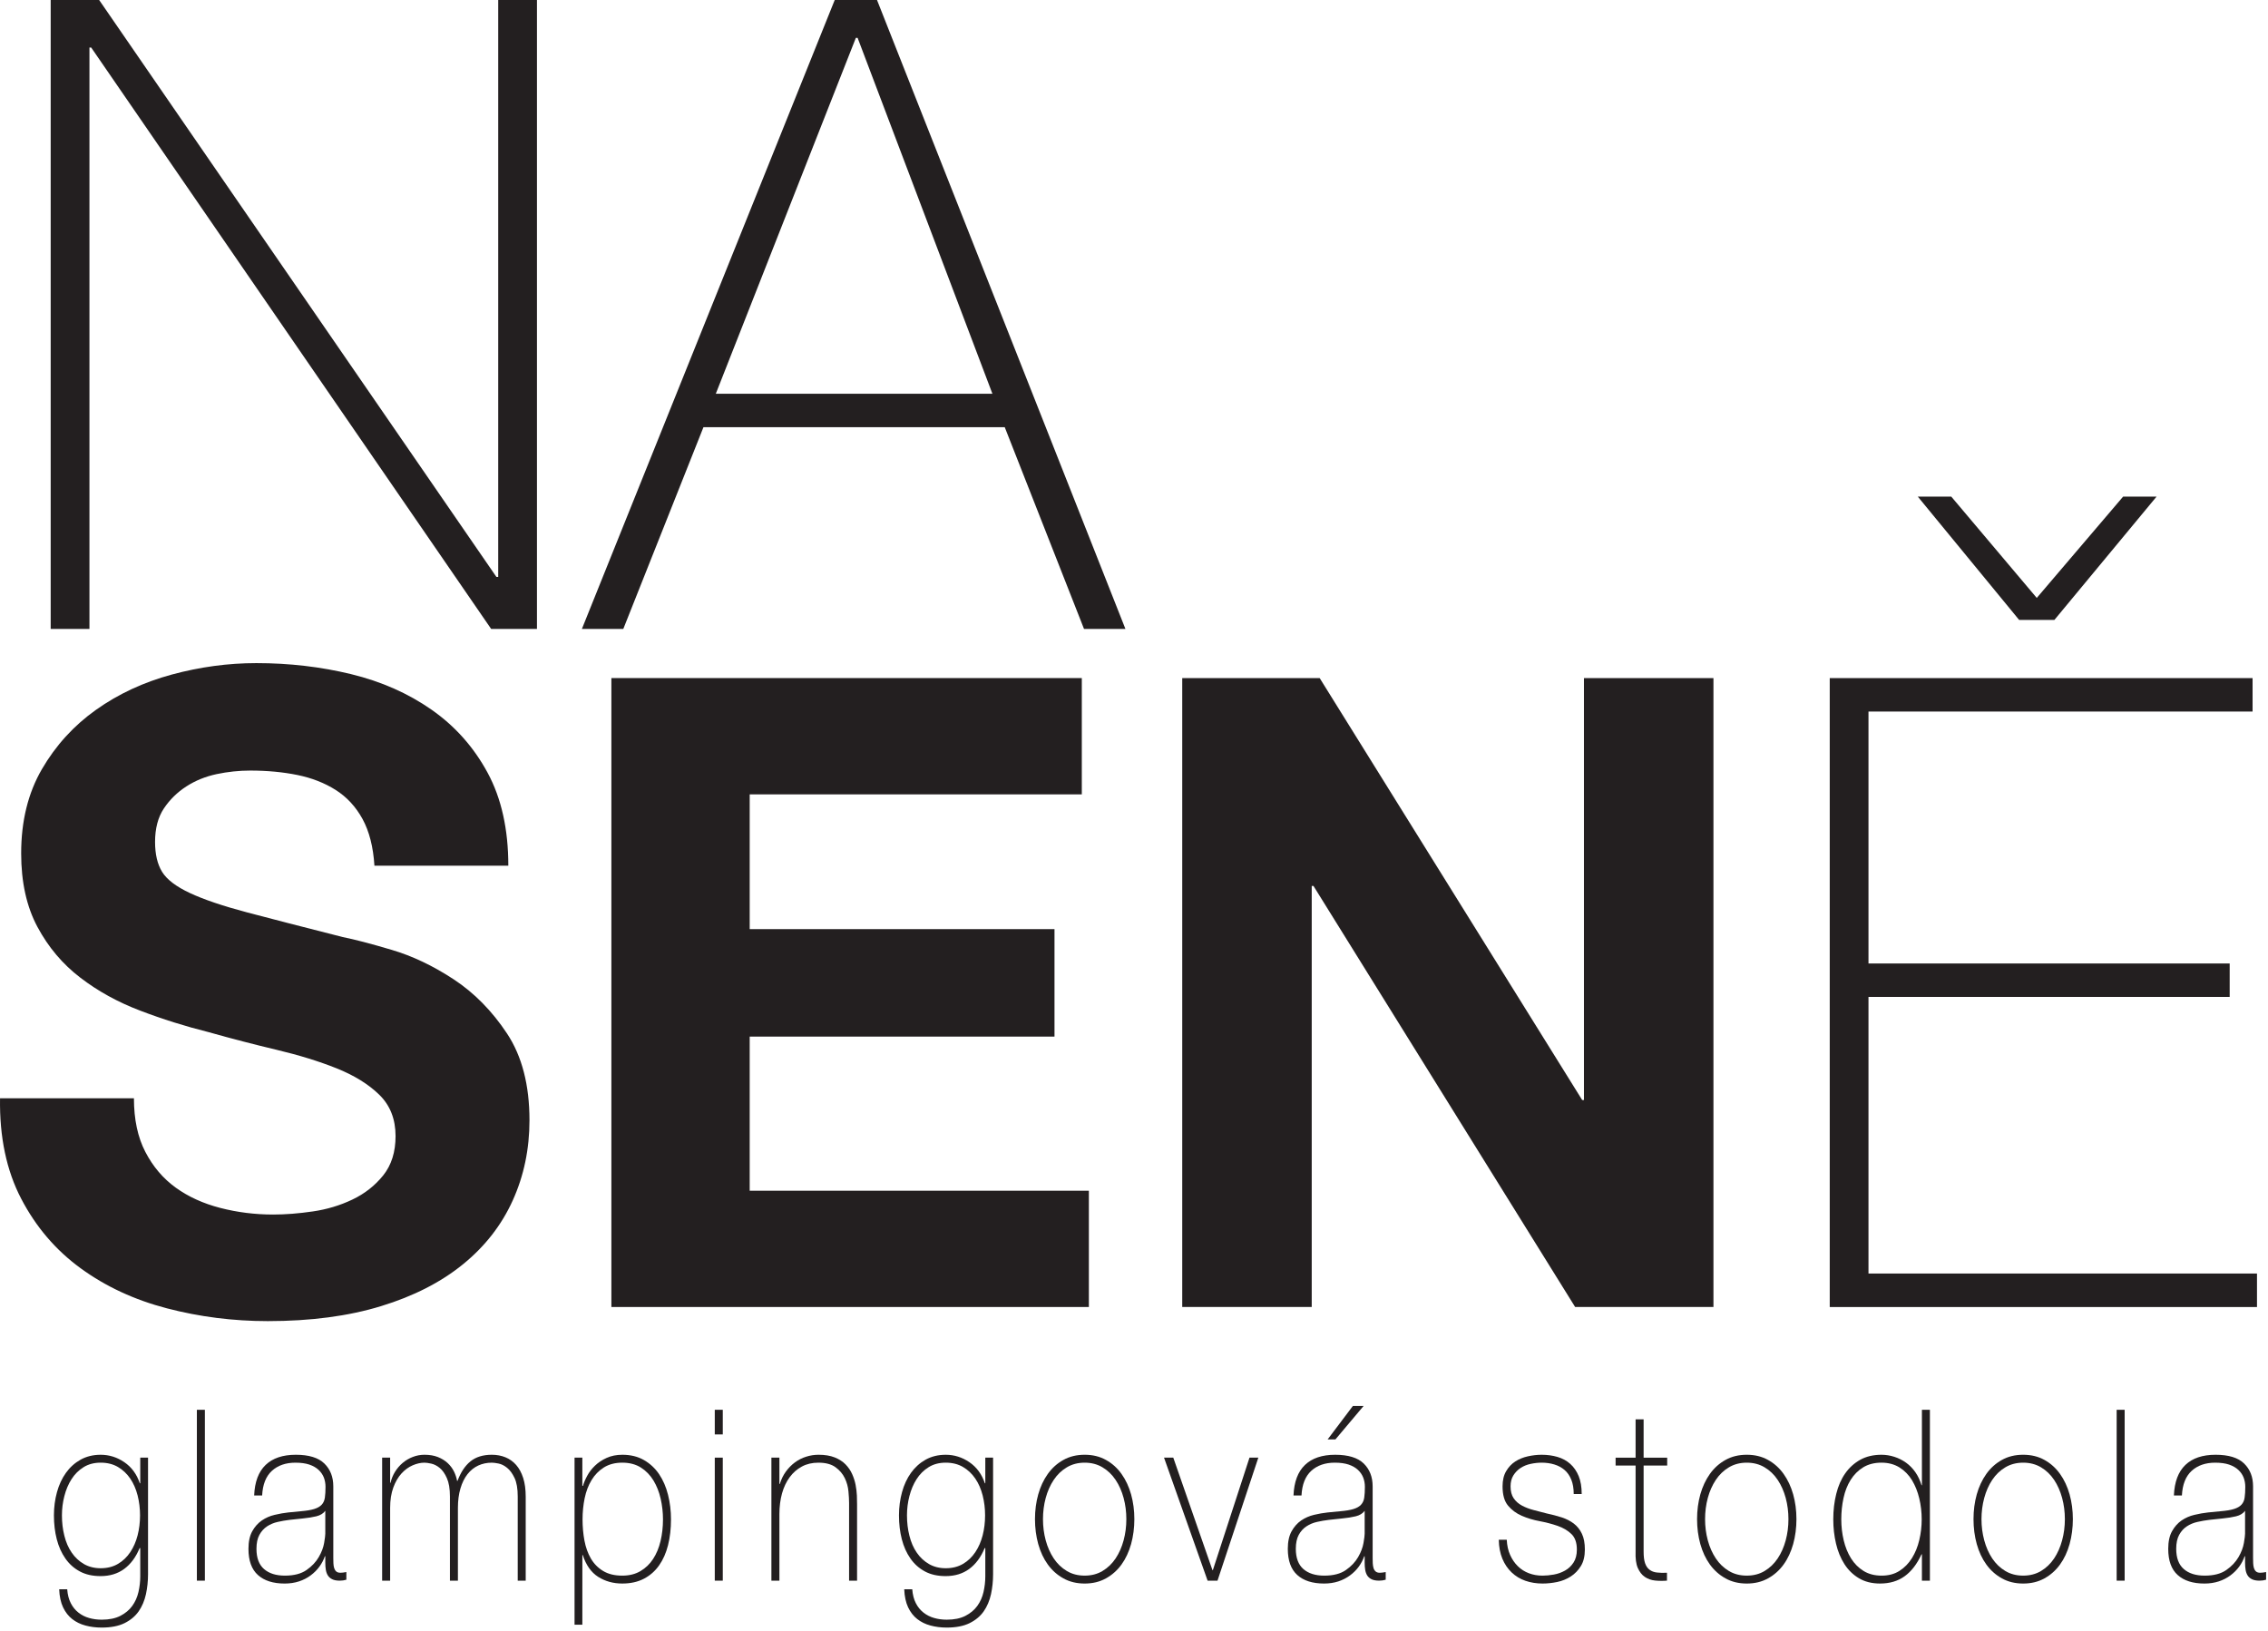
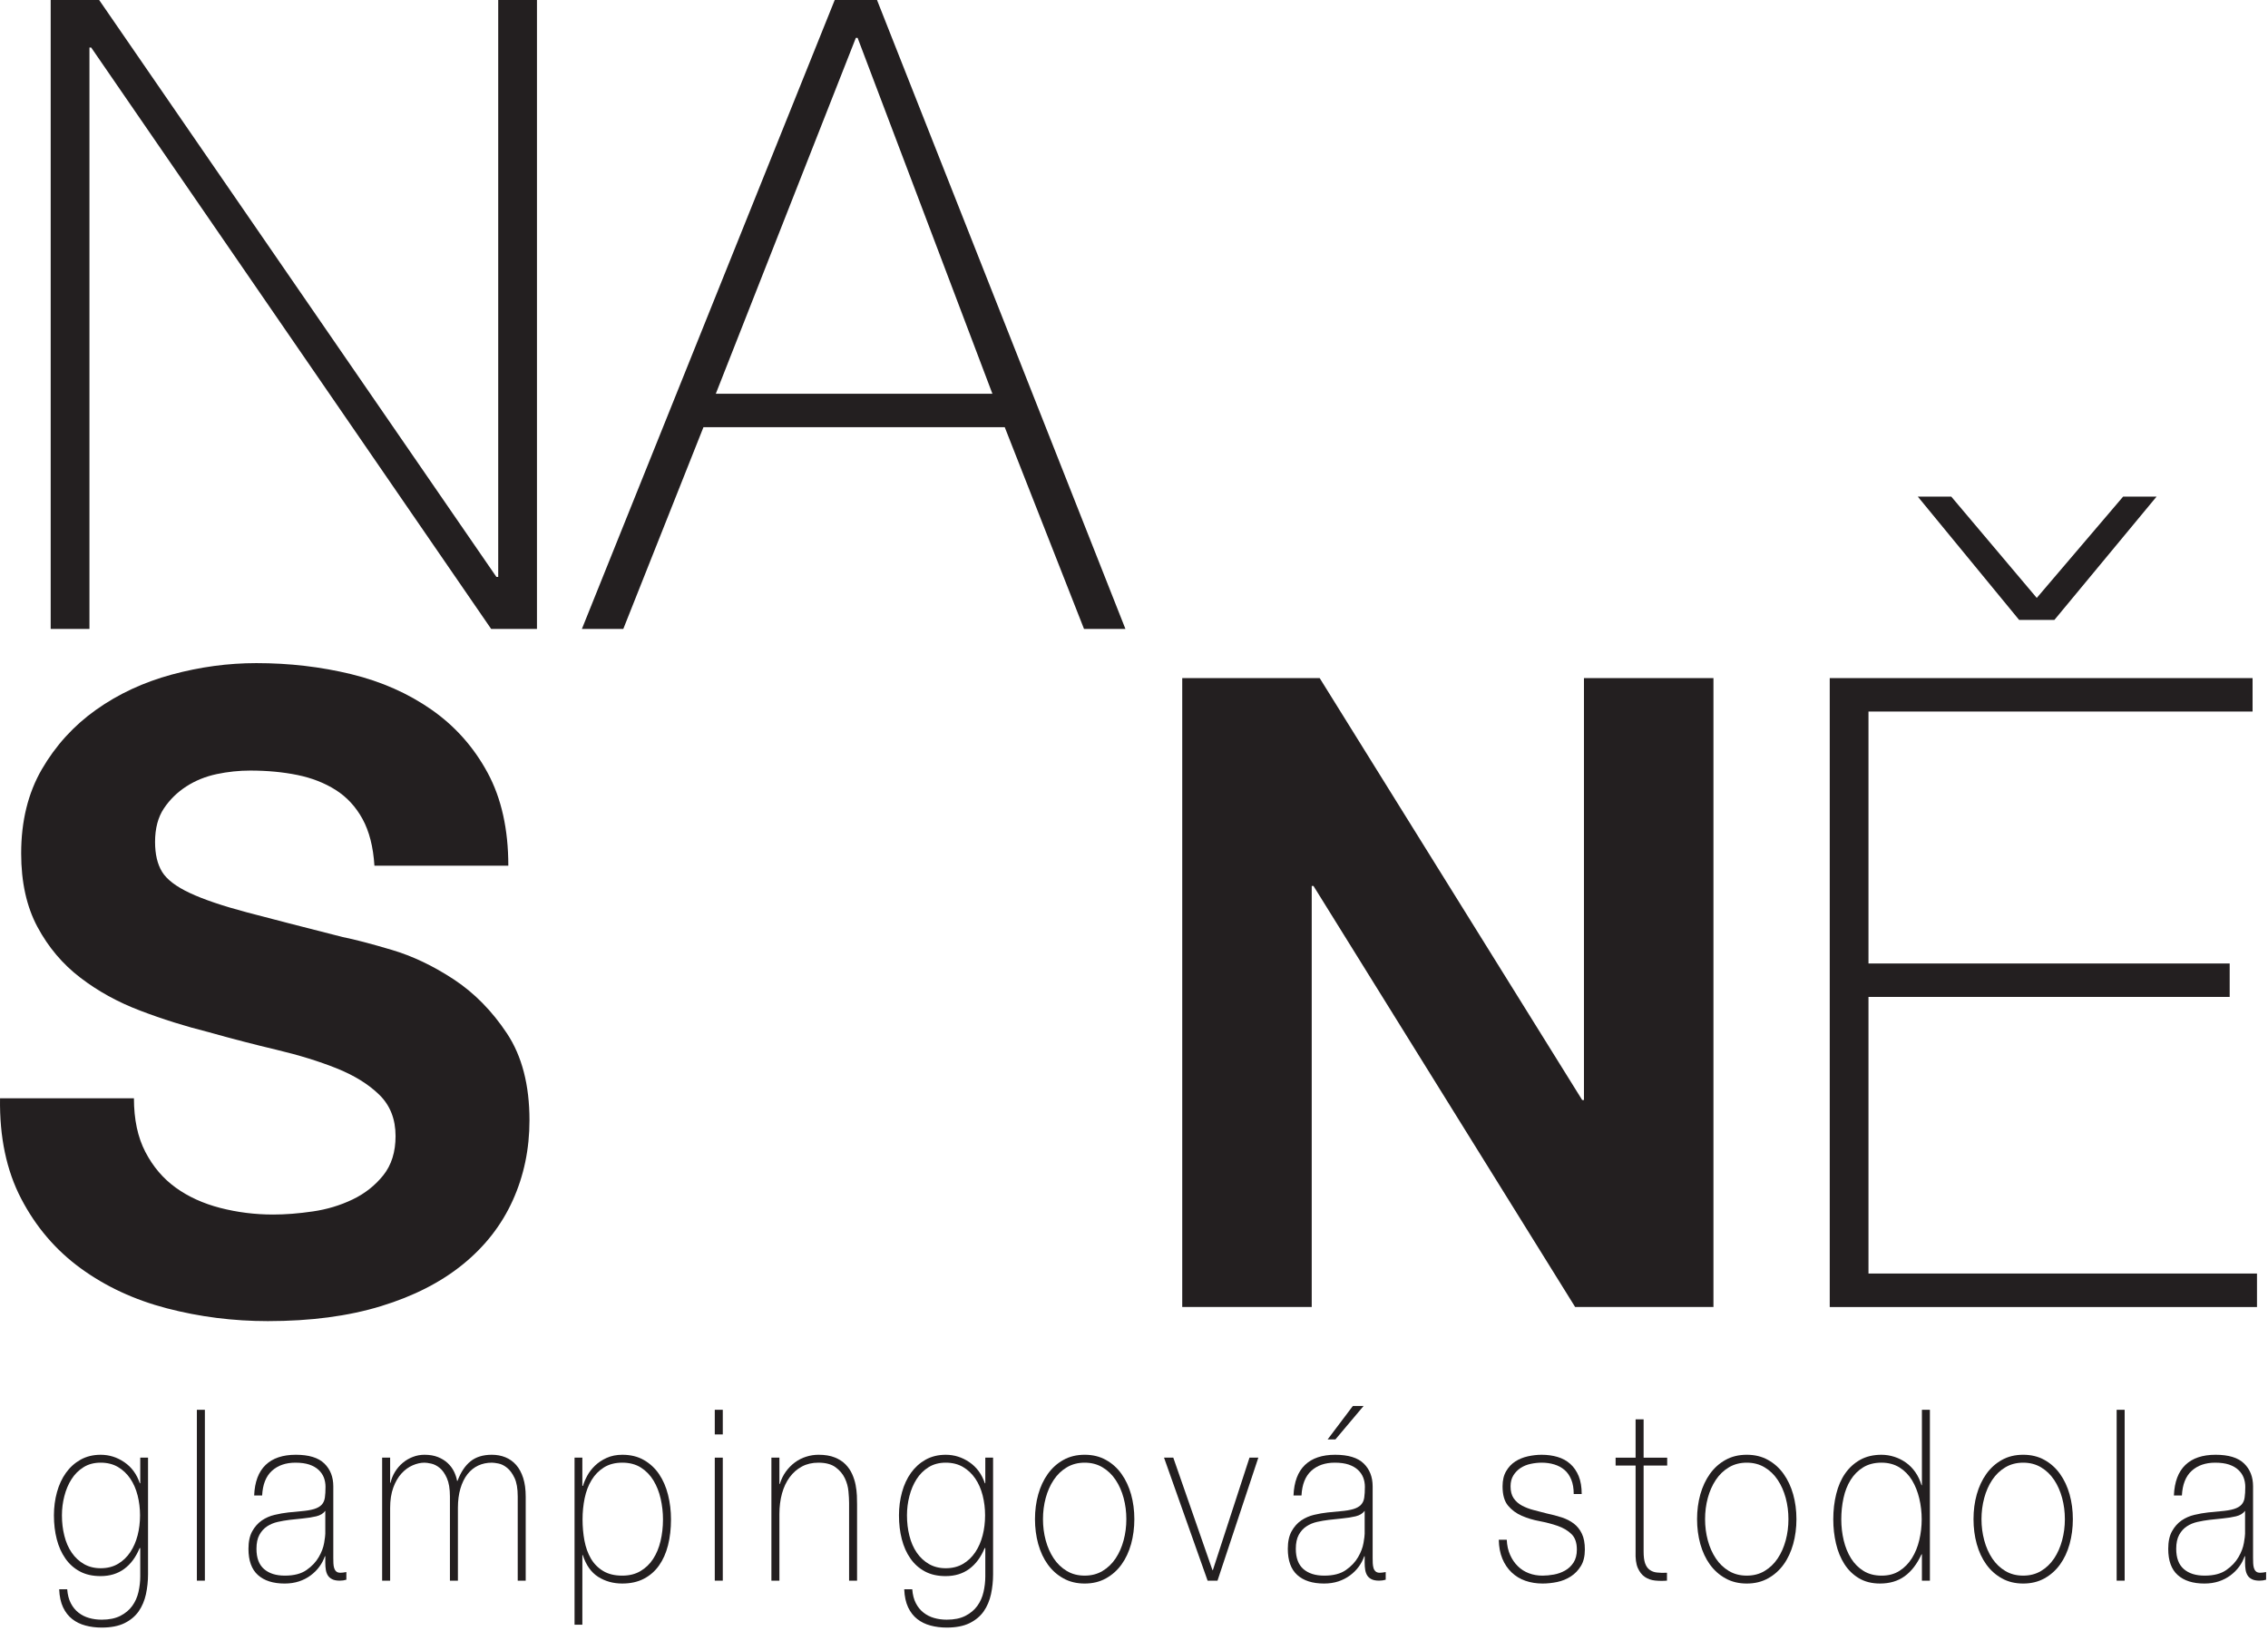
<svg xmlns="http://www.w3.org/2000/svg" width="573px" height="412px" xml:space="preserve" style="fill-rule:evenodd;clip-rule:evenodd;stroke-linejoin:round;stroke-miterlimit:2;">
  <path d="M36.731,291.07C38.659,294.781 41.22,297.787 44.409,300.087C47.598,302.387 51.342,304.092 55.648,305.203C59.953,306.314 64.403,306.876 69.003,306.876C72.12,306.876 75.459,306.614 79.02,306.092C82.581,305.576 85.92,304.576 89.037,303.087C92.153,301.603 94.742,299.564 96.825,296.97C98.898,294.376 99.937,291.07 99.937,287.064C99.937,282.764 98.564,279.276 95.82,276.603C93.075,273.931 89.481,271.709 85.025,269.926C80.575,268.148 75.531,266.592 69.892,265.253C64.253,263.914 58.542,262.437 52.753,260.803C46.82,259.32 41.031,257.503 35.398,255.348C29.753,253.203 24.709,250.42 20.259,246.998C15.809,243.592 12.209,239.326 9.464,234.209C6.72,229.087 5.348,222.892 5.348,215.62C5.348,207.459 7.092,200.376 10.575,194.364C14.064,188.359 18.625,183.348 24.264,179.342C29.903,175.337 36.287,172.37 43.409,170.437C50.531,168.509 57.653,167.548 64.775,167.548C73.081,167.548 81.059,168.476 88.698,170.331C96.337,172.187 103.131,175.192 109.064,179.342C114.998,183.498 119.709,188.803 123.198,195.259C126.681,201.709 128.425,209.537 128.425,218.731L94.598,218.731C94.298,213.992 93.298,210.059 91.592,206.937C89.887,203.826 87.62,201.376 84.803,199.592C81.987,197.814 78.759,196.553 75.125,195.814C71.487,195.076 67.52,194.698 63.214,194.698C60.398,194.698 57.575,194.998 54.759,195.587C51.937,196.187 49.375,197.22 47.081,198.703C44.775,200.192 42.887,202.048 41.403,204.27C39.92,206.492 39.175,209.314 39.175,212.726C39.175,215.842 39.77,218.37 40.959,220.298C42.148,222.22 44.481,224.009 47.97,225.637C51.453,227.27 56.281,228.903 62.437,230.537C68.592,232.164 76.642,234.242 86.587,236.764C89.553,237.359 93.67,238.431 98.937,239.992C104.203,241.548 109.431,244.037 114.625,247.448C119.82,250.864 124.309,255.426 128.092,261.131C131.875,266.853 133.77,274.153 133.77,283.059C133.77,290.331 132.359,297.081 129.542,303.309C126.72,309.542 122.531,314.926 116.964,319.448C111.403,323.976 104.503,327.503 96.264,330.02C88.031,332.542 78.498,333.803 67.664,333.803C58.909,333.803 50.42,332.726 42.181,330.576C33.948,328.431 26.675,325.048 20.37,320.448C14.064,315.853 9.059,309.987 5.348,302.864C1.637,295.748 -0.141,287.287 0.009,277.498L33.837,277.498C33.837,282.837 34.798,287.364 36.731,291.07" style="fill:rgb(35,31,32);fill-rule:nonzero;" />
-   <path d="M273.314,171.327L273.314,200.711L189.408,200.711L189.408,234.761L266.414,234.761L266.414,261.916L189.408,261.916L189.408,300.861L275.097,300.861L275.097,330.238L154.464,330.238L154.464,171.327L273.314,171.327Z" style="fill:rgb(35,31,32);fill-rule:nonzero;" />
  <path d="M333.408,171.327L399.73,277.938L400.18,277.938L400.18,171.327L432.897,171.327L432.897,330.238L397.952,330.238L331.847,223.855L331.402,223.855L331.402,330.238L298.685,330.238L298.685,171.327L333.408,171.327Z" style="fill:rgb(35,31,32);fill-rule:nonzero;" />
  <path d="M510.13,156.641L484.53,125.486L492.986,125.486L514.58,151.074L536.392,125.486L544.842,125.486L519.03,156.641L510.13,156.641ZM462.275,171.33L569.103,171.33L569.103,179.786L472.064,179.786L472.064,243.441L563.319,243.441L563.319,251.897L472.064,251.897L472.064,321.786L570.219,321.786L570.219,330.241L462.275,330.241L462.275,171.33Z" style="fill:rgb(35,31,32);fill-rule:nonzero;" />
  <path d="M25.435,369.569C23.763,369.569 22.319,369.953 21.102,370.719C19.874,371.486 18.863,372.492 18.069,373.742C17.269,374.997 16.669,376.414 16.263,378.008C15.847,379.603 15.647,381.225 15.647,382.875C15.647,384.692 15.847,386.408 16.263,388.042C16.669,389.675 17.285,391.097 18.124,392.308C18.952,393.519 19.985,394.475 21.202,395.181C22.43,395.886 23.841,396.242 25.435,396.242C27.102,396.242 28.558,395.875 29.797,395.147C31.035,394.425 32.069,393.436 32.908,392.186C33.741,390.942 34.358,389.519 34.769,387.925C35.174,386.336 35.38,384.647 35.38,382.875C35.38,381.142 35.174,379.469 34.769,377.853C34.358,376.242 33.741,374.819 32.908,373.592C32.069,372.364 31.035,371.386 29.797,370.658C28.558,369.931 27.102,369.569 25.435,369.569M37.402,368.297L37.402,397.747C37.402,399.486 37.224,401.169 36.874,402.797C36.513,404.431 35.908,405.875 35.041,407.125C34.169,408.369 32.974,409.369 31.458,410.119C29.941,410.864 28.008,411.236 25.674,411.236C24.224,411.236 22.863,411.064 21.591,410.719C20.313,410.381 19.202,409.836 18.247,409.086C17.291,408.342 16.524,407.358 15.935,406.125C15.358,404.892 15.024,403.375 14.952,401.564L16.98,401.564C17.085,402.931 17.385,404.103 17.885,405.069C18.374,406.031 19.024,406.831 19.819,407.453C20.619,408.081 21.513,408.536 22.513,408.814C23.497,409.097 24.563,409.242 25.702,409.242C27.58,409.242 29.147,408.919 30.408,408.275C31.663,407.631 32.669,406.792 33.413,405.764C34.158,404.736 34.68,403.564 34.98,402.258C35.28,400.942 35.435,399.625 35.435,398.297L35.435,391.158L35.274,391.158C34.324,393.458 33.024,395.208 31.374,396.419C29.73,397.631 27.741,398.231 25.408,398.231C23.391,398.231 21.647,397.842 20.18,397.053C18.713,396.269 17.491,395.181 16.519,393.786C15.547,392.397 14.819,390.775 14.341,388.919C13.863,387.064 13.624,385.053 13.624,382.875C13.624,380.814 13.885,378.864 14.397,377.008C14.908,375.153 15.663,373.531 16.658,372.142C17.652,370.753 18.88,369.642 20.352,368.814C21.83,367.992 23.519,367.575 25.435,367.575C27.597,367.575 29.591,368.203 31.419,369.453C33.241,370.697 34.547,372.469 35.324,374.775L35.435,374.775L35.435,368.297L37.402,368.297Z" style="fill:rgb(35,31,32);fill-rule:nonzero;" />
  <rect x="49.74" y="356.211" width="2.022" height="43.172" style="fill:rgb(35,31,32);" />
  <path d="M82.184,381.728C81.69,382.411 80.934,382.872 79.929,383.117C78.912,383.361 77.79,383.539 76.545,383.661L73.145,384.022C72.151,384.144 71.162,384.317 70.168,384.539C69.173,384.761 68.279,385.133 67.484,385.656C66.684,386.183 66.034,386.9 65.54,387.806C65.04,388.711 64.795,389.889 64.795,391.339C64.795,393.639 65.429,395.339 66.707,396.45C67.984,397.561 69.74,398.111 71.973,398.111C74.279,398.111 76.101,397.639 77.451,396.689C78.801,395.744 79.829,394.656 80.534,393.422C81.245,392.2 81.695,391.011 81.89,389.861C82.084,388.711 82.184,387.933 82.184,387.533L82.184,381.728ZM82.184,393.211L82.079,393.211C81.762,394.139 81.301,395.022 80.695,395.844C80.095,396.672 79.357,397.406 78.49,398.05C77.623,398.7 76.634,399.206 75.54,399.567C74.434,399.928 73.234,400.111 71.918,400.111C69.012,400.111 66.762,399.394 65.168,397.961C63.568,396.533 62.773,394.328 62.773,391.339C62.773,389.522 63.09,388.044 63.729,386.9C64.368,385.75 65.173,384.844 66.151,384.172C67.123,383.506 68.201,383.033 69.395,382.756C70.579,382.472 71.723,382.272 72.823,382.15L75.962,381.844C77.418,381.728 78.562,381.533 79.395,381.272C80.223,381.011 80.857,380.65 81.284,380.183C81.707,379.722 81.973,379.122 82.079,378.4C82.184,377.678 82.24,376.767 82.24,375.678C82.24,374.833 82.095,374.044 81.818,373.317C81.529,372.594 81.09,371.95 80.484,371.389C79.879,370.822 79.101,370.378 78.14,370.05C77.19,369.733 76.018,369.572 74.634,369.572C72.184,369.572 70.212,370.261 68.701,371.628C67.195,373 66.368,375.078 66.229,377.856L64.212,377.856C64.351,374.433 65.318,371.861 67.107,370.144C68.895,368.428 71.44,367.572 74.74,367.572C78.04,367.572 80.44,368.311 81.945,369.783C83.457,371.256 84.207,373.178 84.207,375.561L84.207,393.639C84.207,394.083 84.212,394.528 84.234,394.972C84.251,395.411 84.312,395.817 84.418,396.183C84.529,396.539 84.701,396.833 84.951,397.056C85.201,397.278 85.551,397.383 86.012,397.383C86.368,397.383 86.868,397.328 87.507,397.206L87.507,399.144C86.973,399.3 86.423,399.383 85.857,399.383C85.04,399.383 84.39,399.261 83.918,399.017C83.44,398.778 83.073,398.456 82.823,398.05C82.573,397.65 82.407,397.172 82.318,396.633C82.229,396.089 82.184,395.494 82.184,394.844L82.184,393.211Z" style="fill:rgb(35,31,32);fill-rule:nonzero;" />
  <path d="M96.545,368.3L98.568,368.3L98.568,374.65L98.673,374.65C98.884,373.683 99.257,372.767 99.79,371.894C100.323,371.033 100.968,370.272 101.734,369.628C102.49,368.989 103.345,368.483 104.29,368.122C105.229,367.756 106.207,367.572 107.24,367.572C108.545,367.572 109.684,367.767 110.64,368.15C111.601,368.533 112.412,369.039 113.09,369.661C113.762,370.283 114.29,370.989 114.684,371.778C115.073,372.567 115.34,373.361 115.479,374.167L115.59,374.167C116.401,371.989 117.495,370.344 118.862,369.239C120.223,368.133 122.023,367.572 124.257,367.572C125.501,367.572 126.64,367.783 127.684,368.206C128.734,368.633 129.64,369.278 130.401,370.144C131.162,371.011 131.757,372.111 132.184,373.444C132.607,374.772 132.818,376.344 132.818,378.156L132.818,399.383L130.801,399.383L130.801,378.1C130.801,376.122 130.534,374.572 130.001,373.444C129.473,372.317 128.84,371.456 128.118,370.872C127.39,370.283 126.662,369.922 125.934,369.783C125.207,369.639 124.651,369.572 124.257,369.572C123.018,369.572 121.873,369.811 120.823,370.294C119.784,370.778 118.879,371.506 118.112,372.472C117.351,373.444 116.757,374.644 116.334,376.067C115.907,377.5 115.69,379.144 115.69,381L115.69,399.383L113.673,399.383L113.673,378.1C113.673,376.161 113.412,374.622 112.901,373.472C112.39,372.322 111.784,371.467 111.09,370.9C110.401,370.333 109.69,369.978 108.962,369.811C108.234,369.65 107.662,369.572 107.24,369.572C106.279,369.572 105.284,369.794 104.262,370.239C103.229,370.683 102.29,371.367 101.44,372.294C100.59,373.222 99.901,374.411 99.368,375.856C98.834,377.311 98.568,379.028 98.568,381L98.568,399.383L96.545,399.383L96.545,368.3Z" style="fill:rgb(35,31,32);fill-rule:nonzero;" />
  <path d="M157.206,398.112C158.984,398.112 160.523,397.734 161.817,396.962C163.112,396.196 164.184,395.173 165.017,393.879C165.856,392.59 166.478,391.084 166.884,389.379C167.289,387.662 167.5,385.84 167.5,383.901C167.5,382.129 167.3,380.39 166.912,378.673C166.523,376.957 165.912,375.429 165.1,374.079C164.278,372.729 163.223,371.634 161.928,370.812C160.628,369.984 159.056,369.568 157.206,369.568C155.395,369.568 153.85,369.979 152.567,370.779C151.289,371.59 150.245,372.657 149.45,373.984C148.645,375.312 148.067,376.84 147.712,378.551C147.362,380.262 147.178,382.046 147.178,383.901C147.178,385.757 147.339,387.546 147.656,389.251C147.978,390.968 148.523,392.479 149.284,393.79C150.05,395.101 151.078,396.146 152.378,396.934C153.678,397.723 155.284,398.112 157.206,398.112M147.128,375.434L147.289,375.434C147.5,374.668 147.85,373.823 148.35,372.896C148.845,371.968 149.5,371.112 150.317,370.329C151.134,369.54 152.117,368.884 153.273,368.362C154.423,367.84 155.739,367.573 157.234,367.573C159.328,367.573 161.145,368.018 162.684,368.907C164.228,369.79 165.5,370.979 166.517,372.473C167.523,373.962 168.278,375.701 168.773,377.673C169.273,379.651 169.523,381.729 169.523,383.901C169.523,386.279 169.273,388.462 168.773,390.434C168.273,392.412 167.517,394.112 166.506,395.54C165.495,396.973 164.217,398.096 162.667,398.901C161.123,399.707 159.3,400.107 157.206,400.107C154.928,400.107 152.906,399.546 151.123,398.418C149.35,397.29 148.056,395.451 147.234,392.912L147.134,392.912L147.128,410.507L145.156,410.507L145.156,368.301L147.128,368.301L147.128,375.434Z" style="fill:rgb(35,31,32);fill-rule:nonzero;" />
-   <path d="M180.585,368.3L182.607,368.3L182.607,399.383L180.585,399.383L180.585,368.3ZM180.585,356.206L182.607,356.206L182.607,362.433L180.585,362.433L180.585,356.206Z" style="fill:rgb(35,31,32);fill-rule:nonzero;" />
+   <path d="M180.585,368.3L182.607,368.3L182.607,399.383L180.585,399.383ZM180.585,356.206L182.607,356.206L182.607,362.433L180.585,362.433L180.585,356.206Z" style="fill:rgb(35,31,32);fill-rule:nonzero;" />
  <path d="M194.89,368.3L196.913,368.3L196.913,374.95L197.018,374.95C197.374,373.783 197.879,372.744 198.535,371.839C199.19,370.933 199.952,370.156 200.818,369.511C201.69,368.867 202.64,368.383 203.668,368.061C204.696,367.733 205.74,367.572 206.807,367.572C208.402,367.572 209.757,367.794 210.874,368.239C211.99,368.683 212.902,369.267 213.613,369.994C214.324,370.722 214.885,371.533 215.29,372.444C215.696,373.35 215.99,374.267 216.168,375.194C216.34,376.122 216.452,377.017 216.49,377.889C216.524,378.756 216.535,379.511 216.535,380.156L216.535,399.383L214.518,399.383L214.518,379.733C214.518,378.967 214.463,377.994 214.357,376.828C214.252,375.656 213.946,374.539 213.429,373.472C212.913,372.4 212.135,371.483 211.09,370.722C210.046,369.956 208.596,369.572 206.752,369.572C205.19,369.572 203.807,369.894 202.607,370.539C201.402,371.183 200.368,372.083 199.518,373.233C198.668,374.378 198.018,375.75 197.574,377.339C197.135,378.933 196.913,380.678 196.913,382.572L196.913,399.383L194.89,399.383L194.89,368.3Z" style="fill:rgb(35,31,32);fill-rule:nonzero;" />
  <path d="M238.933,369.569C237.261,369.569 235.817,369.953 234.6,370.719C233.372,371.486 232.361,372.492 231.567,373.742C230.767,374.997 230.167,376.414 229.761,378.008C229.344,379.603 229.144,381.225 229.144,382.875C229.144,384.692 229.344,386.408 229.761,388.042C230.167,389.675 230.783,391.097 231.622,392.308C232.45,393.519 233.483,394.475 234.7,395.181C235.928,395.886 237.339,396.242 238.933,396.242C240.6,396.242 242.055,395.875 243.294,395.147C244.533,394.425 245.567,393.436 246.405,392.186C247.239,390.942 247.855,389.519 248.267,387.925C248.672,386.336 248.878,384.647 248.878,382.875C248.878,381.142 248.672,379.469 248.267,377.853C247.855,376.242 247.239,374.819 246.405,373.592C245.567,372.364 244.533,371.386 243.294,370.658C242.055,369.931 240.6,369.569 238.933,369.569M250.9,368.297L250.9,397.747C250.9,399.486 250.722,401.169 250.372,402.797C250.011,404.431 249.405,405.875 248.539,407.125C247.667,408.369 246.472,409.369 244.955,410.119C243.439,410.864 241.505,411.236 239.172,411.236C237.722,411.236 236.361,411.064 235.089,410.719C233.811,410.381 232.7,409.836 231.744,409.086C230.789,408.342 230.022,407.358 229.433,406.125C228.855,404.892 228.522,403.375 228.45,401.564L230.478,401.564C230.583,402.931 230.883,404.103 231.383,405.069C231.872,406.031 232.522,406.831 233.317,407.453C234.117,408.081 235.011,408.536 236.011,408.814C236.994,409.097 238.061,409.242 239.2,409.242C241.078,409.242 242.644,408.919 243.905,408.275C245.161,407.631 246.167,406.792 246.911,405.764C247.655,404.736 248.178,403.564 248.478,402.258C248.778,400.942 248.933,399.625 248.933,398.297L248.933,391.158L248.772,391.158C247.822,393.458 246.522,395.208 244.872,396.419C243.228,397.631 241.239,398.231 238.905,398.231C236.889,398.231 235.144,397.842 233.678,397.053C232.211,396.269 230.989,395.181 230.017,393.786C229.044,392.397 228.317,390.775 227.839,388.919C227.361,387.064 227.122,385.053 227.122,382.875C227.122,380.814 227.383,378.864 227.894,377.008C228.405,375.153 229.161,373.531 230.155,372.142C231.15,370.753 232.378,369.642 233.85,368.814C235.328,367.992 237.017,367.575 238.933,367.575C241.094,367.575 243.089,368.203 244.917,369.453C246.739,370.697 248.044,372.469 248.822,374.775L248.933,374.775L248.933,368.297L250.9,368.297Z" style="fill:rgb(35,31,32);fill-rule:nonzero;" />
  <path d="M263.505,383.843C263.505,385.699 263.733,387.477 264.194,389.193C264.655,390.904 265.333,392.427 266.216,393.76C267.099,395.088 268.205,396.149 269.516,396.932C270.827,397.721 272.333,398.11 274.038,398.11C275.738,398.11 277.249,397.721 278.555,396.932C279.866,396.149 280.972,395.088 281.855,393.76C282.744,392.427 283.416,390.904 283.877,389.193C284.338,387.477 284.566,385.699 284.566,383.843C284.566,381.988 284.338,380.204 283.877,378.488C283.416,376.782 282.744,375.254 281.855,373.927C280.972,372.599 279.866,371.532 278.555,370.754C277.249,369.966 275.738,369.571 274.038,369.571C272.333,369.571 270.827,369.966 269.516,370.754C268.205,371.532 267.099,372.599 266.216,373.927C265.333,375.254 264.655,376.782 264.194,378.488C263.733,380.204 263.505,381.988 263.505,383.843M261.483,383.843C261.483,381.627 261.76,379.543 262.305,377.582C262.86,375.627 263.66,373.904 264.727,372.41C265.794,370.921 267.099,369.743 268.666,368.877C270.227,368.004 272.016,367.571 274.038,367.571C276.06,367.571 277.849,368.004 279.405,368.877C280.972,369.743 282.283,370.921 283.344,372.41C284.41,373.904 285.21,375.627 285.766,377.582C286.31,379.543 286.588,381.627 286.588,383.843C286.588,386.054 286.31,388.154 285.766,390.132C285.21,392.104 284.41,393.832 283.344,395.304C282.283,396.771 280.972,397.943 279.405,398.804C277.849,399.677 276.06,400.11 274.038,400.11C272.016,400.11 270.227,399.677 268.666,398.804C267.099,397.943 265.794,396.771 264.727,395.304C263.66,393.832 262.86,392.104 262.305,390.132C261.76,388.154 261.483,386.054 261.483,383.843" style="fill:rgb(35,31,32);fill-rule:nonzero;" />
  <path d="M307.597,399.382L305.097,399.382L294.085,368.298L296.424,368.298L306.324,396.721L306.424,396.721L315.68,368.298L317.913,368.298L307.597,399.382Z" style="fill:rgb(35,31,32);fill-rule:nonzero;" />
  <path d="M341.798,355.241L344.509,355.241L337.382,363.702L335.415,363.702L341.798,355.241ZM344.776,381.73C344.276,382.413 343.526,382.874 342.515,383.119C341.504,383.363 340.376,383.541 339.137,383.658L335.732,384.024C334.737,384.141 333.748,384.313 332.754,384.536C331.759,384.758 330.865,385.136 330.07,385.658C329.27,386.18 328.626,386.897 328.126,387.802C327.632,388.708 327.382,389.886 327.382,391.341C327.382,393.636 328.026,395.341 329.298,396.452C330.57,397.558 332.332,398.113 334.565,398.113C336.865,398.113 338.693,397.641 340.043,396.691C341.393,395.747 342.415,394.658 343.126,393.424C343.837,392.197 344.287,391.008 344.482,389.858C344.682,388.708 344.776,387.936 344.776,387.536L344.776,381.73ZM344.776,393.213L344.67,393.213C344.348,394.141 343.887,395.019 343.287,395.847C342.682,396.674 341.948,397.408 341.076,398.052C340.209,398.697 339.226,399.202 338.126,399.569C337.032,399.93 335.82,400.108 334.509,400.108C331.604,400.108 329.354,399.391 327.759,397.958C326.165,396.536 325.359,394.324 325.359,391.341C325.359,389.524 325.682,388.041 326.32,386.897C326.959,385.747 327.765,384.841 328.737,384.174C329.715,383.508 330.798,383.036 331.982,382.752C333.17,382.469 334.315,382.269 335.415,382.152L338.554,381.847C340.009,381.73 341.154,381.53 341.982,381.274C342.82,381.013 343.448,380.647 343.87,380.18C344.298,379.719 344.565,379.124 344.67,378.402C344.776,377.674 344.832,376.769 344.832,375.68C344.832,374.83 344.687,374.047 344.404,373.319C344.12,372.597 343.676,371.952 343.07,371.386C342.47,370.824 341.687,370.38 340.737,370.052C339.776,369.73 338.609,369.569 337.226,369.569C334.776,369.569 332.798,370.258 331.293,371.624C329.787,372.997 328.959,375.074 328.82,377.852L326.798,377.852C326.937,374.43 327.904,371.858 329.693,370.147C331.487,368.43 334.032,367.574 337.326,367.574C340.626,367.574 343.032,368.313 344.537,369.78C346.043,371.258 346.793,373.18 346.793,375.558L346.793,393.636C346.793,394.08 346.804,394.524 346.82,394.969C346.843,395.408 346.904,395.819 347.009,396.18C347.115,396.541 347.293,396.83 347.543,397.052C347.787,397.274 348.148,397.386 348.609,397.386C348.959,397.386 349.459,397.324 350.093,397.208L350.093,399.141C349.559,399.302 349.015,399.38 348.443,399.38C347.632,399.38 346.987,399.263 346.504,399.019C346.026,398.78 345.659,398.452 345.409,398.052C345.165,397.652 344.998,397.174 344.909,396.63C344.82,396.091 344.776,395.491 344.776,394.847L344.776,393.213Z" style="fill:rgb(35,31,32);fill-rule:nonzero;" />
  <path d="M380.676,389.041C380.748,390.497 381.026,391.774 381.526,392.88C382.026,393.997 382.67,394.941 383.47,395.724C384.265,396.513 385.198,397.108 386.265,397.508C387.326,397.913 388.476,398.113 389.72,398.113C390.604,398.113 391.554,398.019 392.565,397.841C393.576,397.663 394.515,397.324 395.382,396.841C396.254,396.358 396.97,395.686 397.537,394.819C398.104,393.952 398.387,392.852 398.387,391.519C398.387,389.791 397.926,388.474 397.004,387.591C396.082,386.702 394.92,386.019 393.526,385.536C392.126,385.052 390.615,384.658 389.004,384.352C387.387,384.058 385.882,383.602 384.482,382.997C383.082,382.391 381.92,381.53 380.998,380.424C380.076,379.319 379.615,377.697 379.615,375.558C379.615,374.024 379.915,372.741 380.52,371.719C381.12,370.686 381.893,369.874 382.832,369.263C383.77,368.663 384.826,368.23 385.998,367.969C387.165,367.708 388.337,367.574 389.509,367.574C390.926,367.574 392.254,367.758 393.498,368.119C394.737,368.486 395.809,369.063 396.715,369.874C397.62,370.68 398.326,371.708 398.843,372.952C399.354,374.208 399.609,375.719 399.609,377.491L397.593,377.491C397.593,376.08 397.387,374.869 396.982,373.869C396.57,372.858 396.004,372.036 395.276,371.413C394.548,370.791 393.693,370.33 392.698,370.024C391.704,369.719 390.643,369.569 389.509,369.569C388.587,369.569 387.654,369.674 386.715,369.874C385.776,370.074 384.937,370.413 384.187,370.897C383.443,371.386 382.832,372.013 382.354,372.774C381.876,373.541 381.637,374.469 381.637,375.558C381.637,376.808 381.904,377.813 382.432,378.58C382.965,379.347 383.665,379.963 384.532,380.424C385.404,380.886 386.376,381.263 387.459,381.541C388.537,381.824 389.626,382.108 390.732,382.391C392.076,382.674 393.343,383.008 394.532,383.386C395.72,383.774 396.748,384.297 397.62,384.963C398.487,385.63 399.17,386.48 399.665,387.536C400.165,388.58 400.409,389.908 400.409,391.519C400.409,393.213 400.07,394.608 399.398,395.691C398.726,396.786 397.876,397.663 396.848,398.324C395.82,398.991 394.676,399.452 393.415,399.719C392.154,399.98 390.926,400.108 389.72,400.108C388.159,400.108 386.715,399.874 385.387,399.413C384.054,398.947 382.893,398.241 381.904,397.297C380.909,396.347 380.126,395.191 379.559,393.819C378.993,392.447 378.693,390.858 378.659,389.041L380.676,389.041Z" style="fill:rgb(35,31,32);fill-rule:nonzero;" />
  <path d="M421.209,370.297L415.253,370.297L415.253,392.002C415.253,393.258 415.37,394.247 415.62,394.969C415.87,395.691 416.248,396.252 416.764,396.63C417.281,397.019 417.898,397.247 418.625,397.324C419.353,397.408 420.192,397.43 421.153,397.386L421.153,399.38C420.125,399.463 419.125,399.452 418.148,399.352C417.17,399.252 416.314,398.947 415.564,398.441C414.825,397.947 414.231,397.186 413.787,396.18C413.342,395.174 413.159,393.78 413.225,392.002L413.225,370.297L408.175,370.297L408.175,368.302L413.225,368.302L413.225,358.624L415.253,358.624L415.253,368.302L421.209,368.302L421.209,370.297Z" style="fill:rgb(35,31,32);fill-rule:nonzero;" />
  <path d="M430.779,383.843C430.779,385.699 431.007,387.477 431.468,389.193C431.929,390.904 432.607,392.427 433.49,393.76C434.374,395.088 435.479,396.149 436.79,396.932C438.102,397.721 439.607,398.11 441.313,398.11C443.013,398.11 444.524,397.721 445.829,396.932C447.14,396.149 448.246,395.088 449.129,393.76C450.018,392.427 450.69,390.904 451.152,389.193C451.613,387.477 451.84,385.699 451.84,383.843C451.84,381.988 451.613,380.204 451.152,378.488C450.69,376.782 450.018,375.254 449.129,373.927C448.246,372.599 447.14,371.532 445.829,370.754C444.524,369.966 443.013,369.571 441.313,369.571C439.607,369.571 438.102,369.966 436.79,370.754C435.479,371.532 434.374,372.599 433.49,373.927C432.607,375.254 431.929,376.782 431.468,378.488C431.007,380.204 430.779,381.988 430.779,383.843M428.757,383.843C428.757,381.627 429.035,379.543 429.579,377.582C430.135,375.627 430.935,373.904 432.002,372.41C433.068,370.921 434.374,369.743 435.94,368.877C437.502,368.004 439.29,367.571 441.313,367.571C443.335,367.571 445.124,368.004 446.679,368.877C448.246,369.743 449.557,370.921 450.618,372.41C451.685,373.904 452.485,375.627 453.04,377.582C453.585,379.543 453.863,381.627 453.863,383.843C453.863,386.054 453.585,388.154 453.04,390.132C452.485,392.104 451.685,393.832 450.618,395.304C449.557,396.771 448.246,397.943 446.679,398.804C445.124,399.677 443.335,400.11 441.313,400.11C439.29,400.11 437.502,399.677 435.94,398.804C434.374,397.943 433.068,396.771 432.002,395.304C430.935,393.832 430.135,392.104 429.579,390.132C429.035,388.154 428.757,386.054 428.757,383.843" style="fill:rgb(35,31,32);fill-rule:nonzero;" />
  <path d="M475.403,398.112C477.142,398.112 478.642,397.712 479.903,396.901C481.158,396.101 482.208,395.029 483.036,393.701C483.869,392.368 484.492,390.846 484.897,389.134C485.303,387.418 485.508,385.679 485.508,383.901C485.508,382.084 485.303,380.323 484.897,378.612C484.492,376.901 483.875,375.362 483.064,374.012C482.247,372.668 481.192,371.59 479.903,370.779C478.603,369.979 477.092,369.568 475.353,369.568C473.542,369.568 472.003,369.968 470.725,370.751C469.447,371.534 468.392,372.596 467.558,373.923C466.725,375.257 466.125,376.784 465.753,378.523C465.375,380.251 465.192,382.046 465.192,383.901C465.192,385.718 465.397,387.479 465.803,389.196C466.214,390.907 466.83,392.429 467.664,393.762C468.497,395.09 469.553,396.146 470.83,396.934C472.108,397.723 473.63,398.112 475.403,398.112M485.564,392.729L485.458,392.729C484.319,395.196 482.908,397.034 481.203,398.262C479.497,399.496 477.425,400.107 474.98,400.107C472.925,400.107 471.147,399.662 469.664,398.779C468.169,397.89 466.953,396.701 465.992,395.212C465.036,393.718 464.325,391.996 463.864,390.04C463.403,388.084 463.169,386.04 463.169,383.901C463.169,381.601 463.419,379.462 463.919,377.462C464.408,375.468 465.164,373.74 466.175,372.296C467.186,370.84 468.453,369.696 469.975,368.84C471.503,367.996 473.292,367.573 475.353,367.573C476.447,367.573 477.53,367.746 478.597,368.09C479.664,368.429 480.642,368.923 481.547,369.568C482.453,370.218 483.242,371.023 483.914,371.99C484.586,372.957 485.103,374.046 485.458,375.257L485.564,375.257L485.564,356.207L487.58,356.207L487.58,399.384L485.564,399.384L485.564,392.729Z" style="fill:rgb(35,31,32);fill-rule:nonzero;" />
  <path d="M500.614,383.843C500.614,385.699 500.848,387.477 501.309,389.193C501.77,390.904 502.442,392.427 503.325,393.76C504.214,395.088 505.314,396.149 506.625,396.932C507.937,397.721 509.448,398.11 511.148,398.11C512.848,398.11 514.359,397.721 515.67,396.932C516.975,396.149 518.081,395.088 518.97,393.76C519.853,392.427 520.525,390.904 520.987,389.193C521.448,387.477 521.681,385.699 521.681,383.843C521.681,381.988 521.448,380.204 520.987,378.488C520.525,376.782 519.853,375.254 518.97,373.927C518.081,372.599 516.975,371.532 515.67,370.754C514.359,369.966 512.848,369.571 511.148,369.571C509.448,369.571 507.937,369.966 506.625,370.754C505.314,371.532 504.214,372.599 503.325,373.927C502.442,375.254 501.77,376.782 501.309,378.488C500.848,380.204 500.614,381.988 500.614,383.843M498.598,383.843C498.598,381.627 498.87,379.543 499.42,377.582C499.97,375.627 500.775,373.904 501.842,372.41C502.903,370.921 504.214,369.743 505.775,368.877C507.337,368.004 509.125,367.571 511.148,367.571C513.17,367.571 514.959,368.004 516.52,368.877C518.081,369.743 519.392,370.921 520.453,372.41C521.52,373.904 522.325,375.627 522.875,377.582C523.42,379.543 523.698,381.627 523.698,383.843C523.698,386.054 523.42,388.154 522.875,390.132C522.325,392.104 521.52,393.832 520.453,395.304C519.392,396.771 518.081,397.943 516.52,398.804C514.959,399.677 513.17,400.11 511.148,400.11C509.125,400.11 507.337,399.677 505.775,398.804C504.214,397.943 502.903,396.771 501.842,395.304C500.775,393.832 499.97,392.104 499.42,390.132C498.87,388.154 498.598,386.054 498.598,383.843" style="fill:rgb(35,31,32);fill-rule:nonzero;" />
  <rect x="534.763" y="356.211" width="2.022" height="43.172" style="fill:rgb(35,31,32);" />
  <path d="M567.205,381.728C566.705,382.411 565.955,382.872 564.944,383.117C563.933,383.361 562.81,383.539 561.566,383.661L558.16,384.022C557.166,384.144 556.177,384.317 555.183,384.539C554.188,384.761 553.294,385.133 552.499,385.656C551.699,386.183 551.055,386.9 550.56,387.806C550.06,388.711 549.81,389.889 549.81,391.339C549.81,393.639 550.449,395.339 551.727,396.45C552.999,397.561 554.76,398.111 556.994,398.111C559.299,398.111 561.122,397.639 562.472,396.689C563.822,395.744 564.844,394.656 565.555,393.422C566.266,392.2 566.716,391.011 566.91,389.861C567.105,388.711 567.205,387.933 567.205,387.533L567.205,381.728ZM567.205,393.211L567.094,393.211C566.783,394.139 566.322,395.022 565.716,395.844C565.11,396.672 564.377,397.406 563.51,398.05C562.638,398.7 561.655,399.206 560.56,399.567C559.455,399.928 558.255,400.111 556.938,400.111C554.033,400.111 551.783,399.394 550.188,397.961C548.588,396.533 547.794,394.328 547.794,391.339C547.794,389.522 548.11,388.044 548.749,386.9C549.388,385.75 550.188,384.844 551.166,384.172C552.144,383.506 553.222,383.033 554.41,382.756C555.599,382.472 556.744,382.272 557.844,382.15L560.983,381.844C562.438,381.728 563.583,381.533 564.41,381.272C565.244,381.011 565.877,380.65 566.299,380.183C566.727,379.722 566.994,379.122 567.094,378.4C567.205,377.678 567.26,376.767 567.26,375.678C567.26,374.833 567.116,374.044 566.833,373.317C566.549,372.594 566.105,371.95 565.499,371.389C564.899,370.822 564.116,370.378 563.16,370.05C562.21,369.733 561.038,369.572 559.655,369.572C557.205,369.572 555.233,370.261 553.722,371.628C552.216,373 551.388,375.078 551.249,377.856L549.227,377.856C549.366,374.433 550.338,371.861 552.127,370.144C553.916,368.428 556.46,367.572 559.76,367.572C563.055,367.572 565.46,368.311 566.966,369.783C568.477,371.256 569.227,373.178 569.227,375.561L569.227,393.639C569.227,394.083 569.233,394.528 569.255,394.972C569.272,395.411 569.333,395.817 569.438,396.183C569.544,396.539 569.722,396.833 569.972,397.056C570.222,397.278 570.572,397.383 571.033,397.383C571.388,397.383 571.888,397.328 572.522,397.206L572.522,399.144C571.988,399.3 571.444,399.383 570.877,399.383C570.06,399.383 569.41,399.261 568.938,399.017C568.455,398.778 568.088,398.456 567.844,398.05C567.594,397.65 567.427,397.172 567.338,396.633C567.249,396.089 567.205,395.494 567.205,394.844L567.205,393.211Z" style="fill:rgb(35,31,32);fill-rule:nonzero;" />
  <path d="M12.805,-0L25.049,-0L125.422,145.778L125.872,145.778L125.872,-0L135.66,-0L135.66,158.911L124.088,158.911L23.044,12.017L22.599,12.017L22.599,158.911L12.805,158.911L12.805,-0Z" style="fill:rgb(35,31,32);fill-rule:nonzero;" />
  <path d="M250.728,99.485L216.673,9.568L216.228,9.568L180.845,99.485L250.728,99.485ZM210.889,0.002L221.573,0.002L284.334,158.913L273.873,158.913L253.845,107.941L177.723,107.941L157.473,158.913L147.012,158.913L210.889,0.002Z" style="fill:rgb(35,31,32);fill-rule:nonzero;" />
</svg>